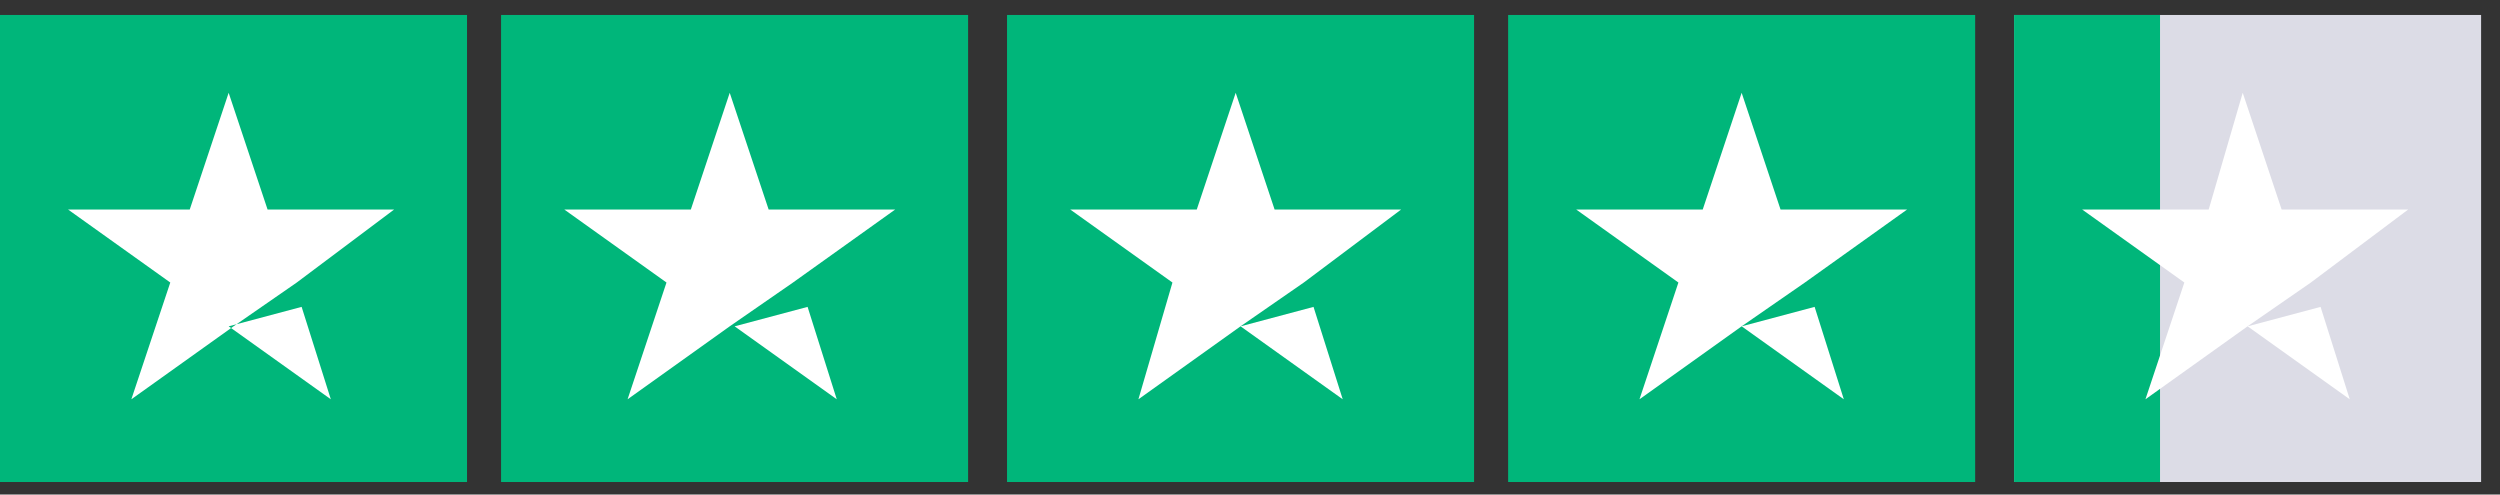
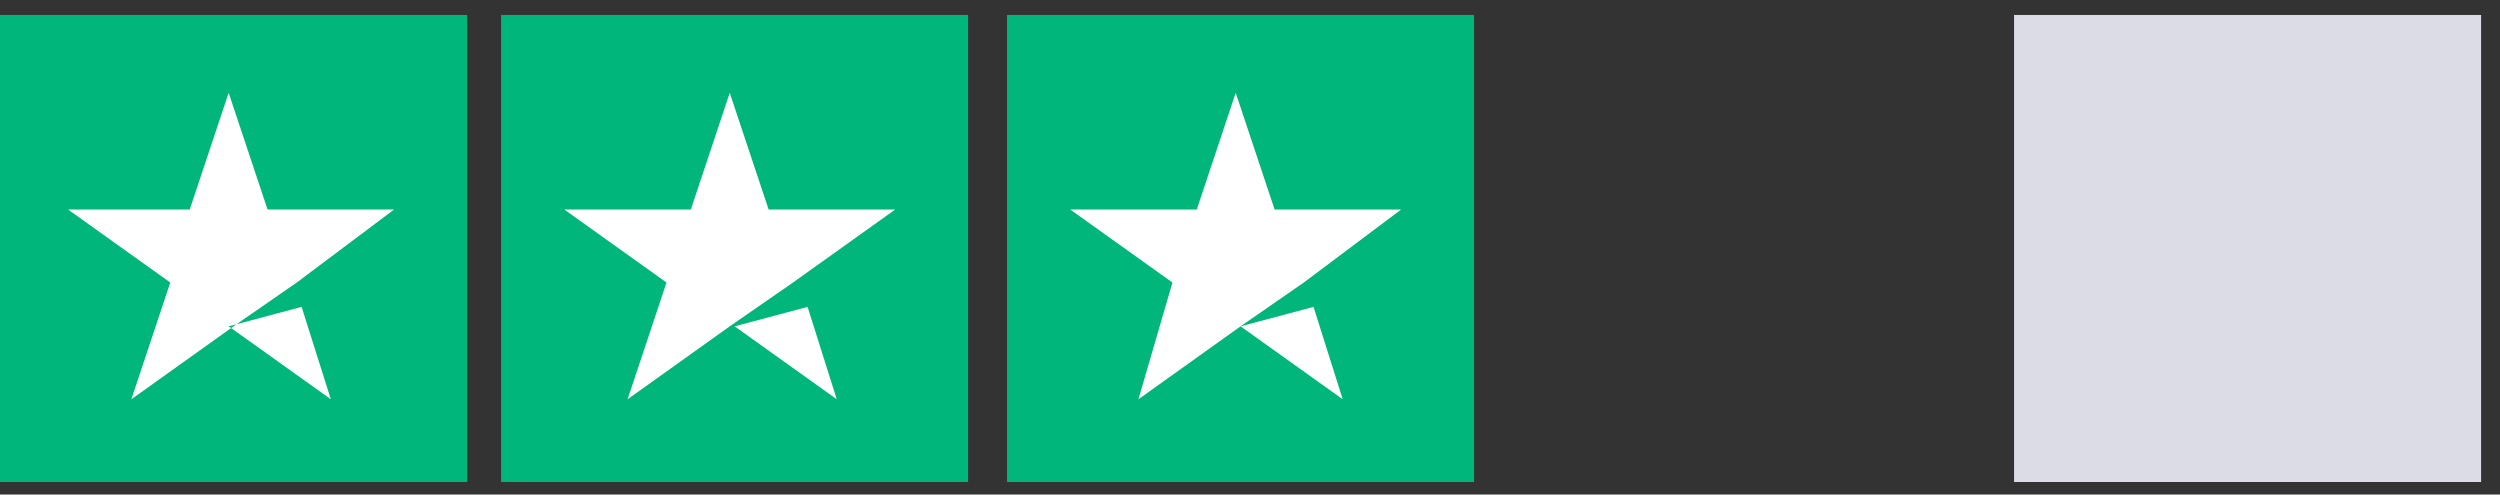
<svg xmlns="http://www.w3.org/2000/svg" width="91" height="18" viewBox="0 0 91 18" fill="none">
  <rect x="0" y="0" width="91" height="18" fill="#333333" stroke="none" />
  <g id="trustpilot-logo">
    <path id="Rectangle" d="M17 0.545H0V17.545H17V0.545Z" fill="#00B67A" />
    <path id="Rectangle_00000119823381696065812290000006309620969489227403_" d="M35.239 0.545H18.239V17.545H35.239V0.545Z" fill="#00B67A" />
    <path id="Rectangle_00000111193577153650357570000000971353195221845171_" d="M53.656 0.545H36.656V17.545H53.656V0.545Z" fill="#00B67A" />
-     <path id="Rectangle_00000008833768892528033700000000322006702697863864_" d="M71.896 0.545H54.896V17.545H71.896V0.545Z" fill="#00B67A" />
    <path id="Rectangle_00000134962926880305233990000003318531366453452990_" d="M90.312 0.545H73.312V17.545H90.312V0.545Z" fill="#DCDCE6" />
-     <path id="Rectangle_00000044876543712720924350000008132246518786235026_" d="M73.312 0.545H78.625V17.545H73.312V0.545Z" fill="#00B67A" />
    <path id="Shape_00000004503963772281965500000004689748023012954798_" d="M8.323 11.878L10.979 11.17L12.042 14.534L8.323 11.878ZM14.344 7.628H9.74L8.323 3.378L6.906 7.628H2.479L6.198 10.284L4.781 14.534L8.5 11.878L10.802 10.284L14.344 7.628Z" fill="white" />
    <path id="Shape_00000062892359206520126170000006215398374882685355_" d="M26.74 11.878L29.396 11.17L30.458 14.534L26.74 11.878ZM32.583 7.628H27.979L26.562 3.378L25.146 7.628H20.542L24.26 10.284L22.844 14.534L26.562 11.878L28.865 10.284L32.583 7.628Z" fill="white" />
    <path id="Shape_00000041986034659674372480000017210300048664811149_" d="M45.156 11.878L47.812 11.17L48.875 14.534L45.156 11.878ZM51 7.628H46.396L44.979 3.378L43.562 7.628H38.958L42.677 10.284L41.438 14.534L45.156 11.878L47.458 10.284L51 7.628Z" fill="white" />
-     <path id="Shape_00000155124147350657945740000004241176506388462744_" d="M63.396 11.878L66.052 11.17L67.115 14.534L63.396 11.878ZM69.417 7.628H64.812L63.396 3.378L61.979 7.628H57.375L61.094 10.284L59.677 14.534L63.396 11.878L65.698 10.284L69.417 7.628Z" fill="white" />
-     <path id="Shape_00000131362776327819300620000011855054010791946398_" d="M81.812 11.878L84.469 11.17L85.531 14.534L81.812 11.878ZM87.656 7.628H83.052L81.635 3.378L80.396 7.628H75.792L79.51 10.284L78.094 14.534L81.812 11.878L84.115 10.284L87.656 7.628Z" fill="white" />
  </g>
</svg>